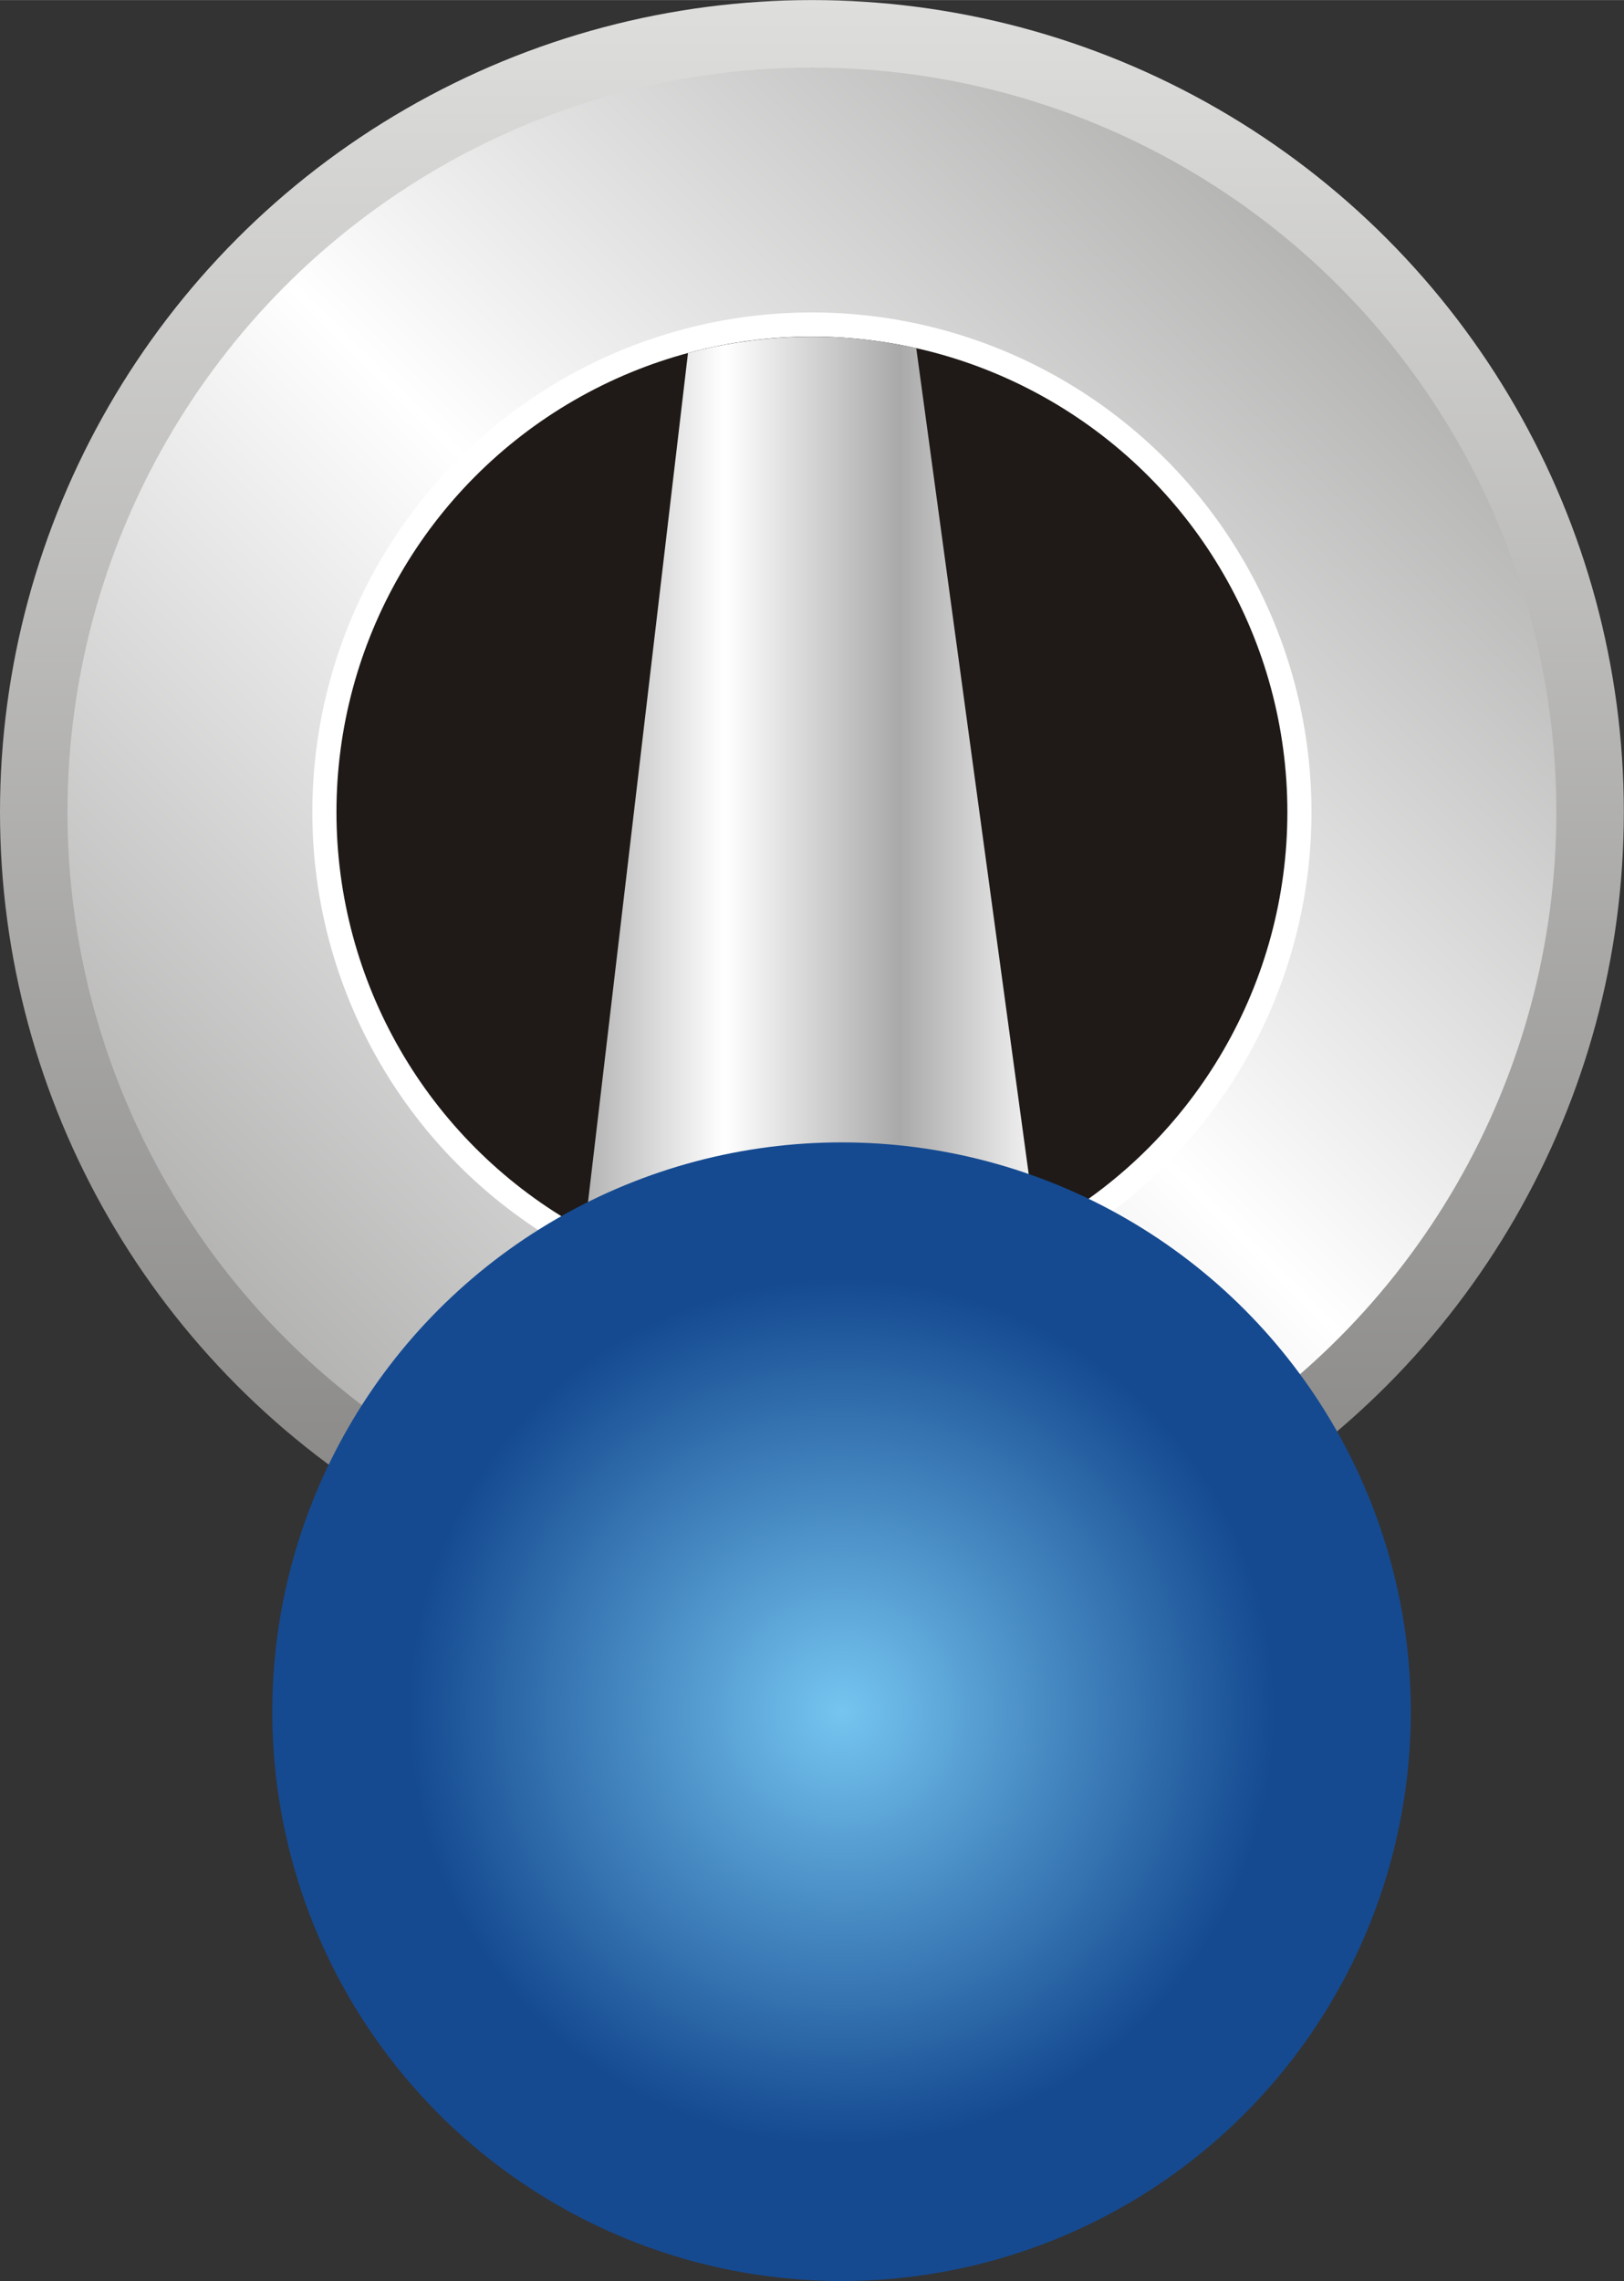
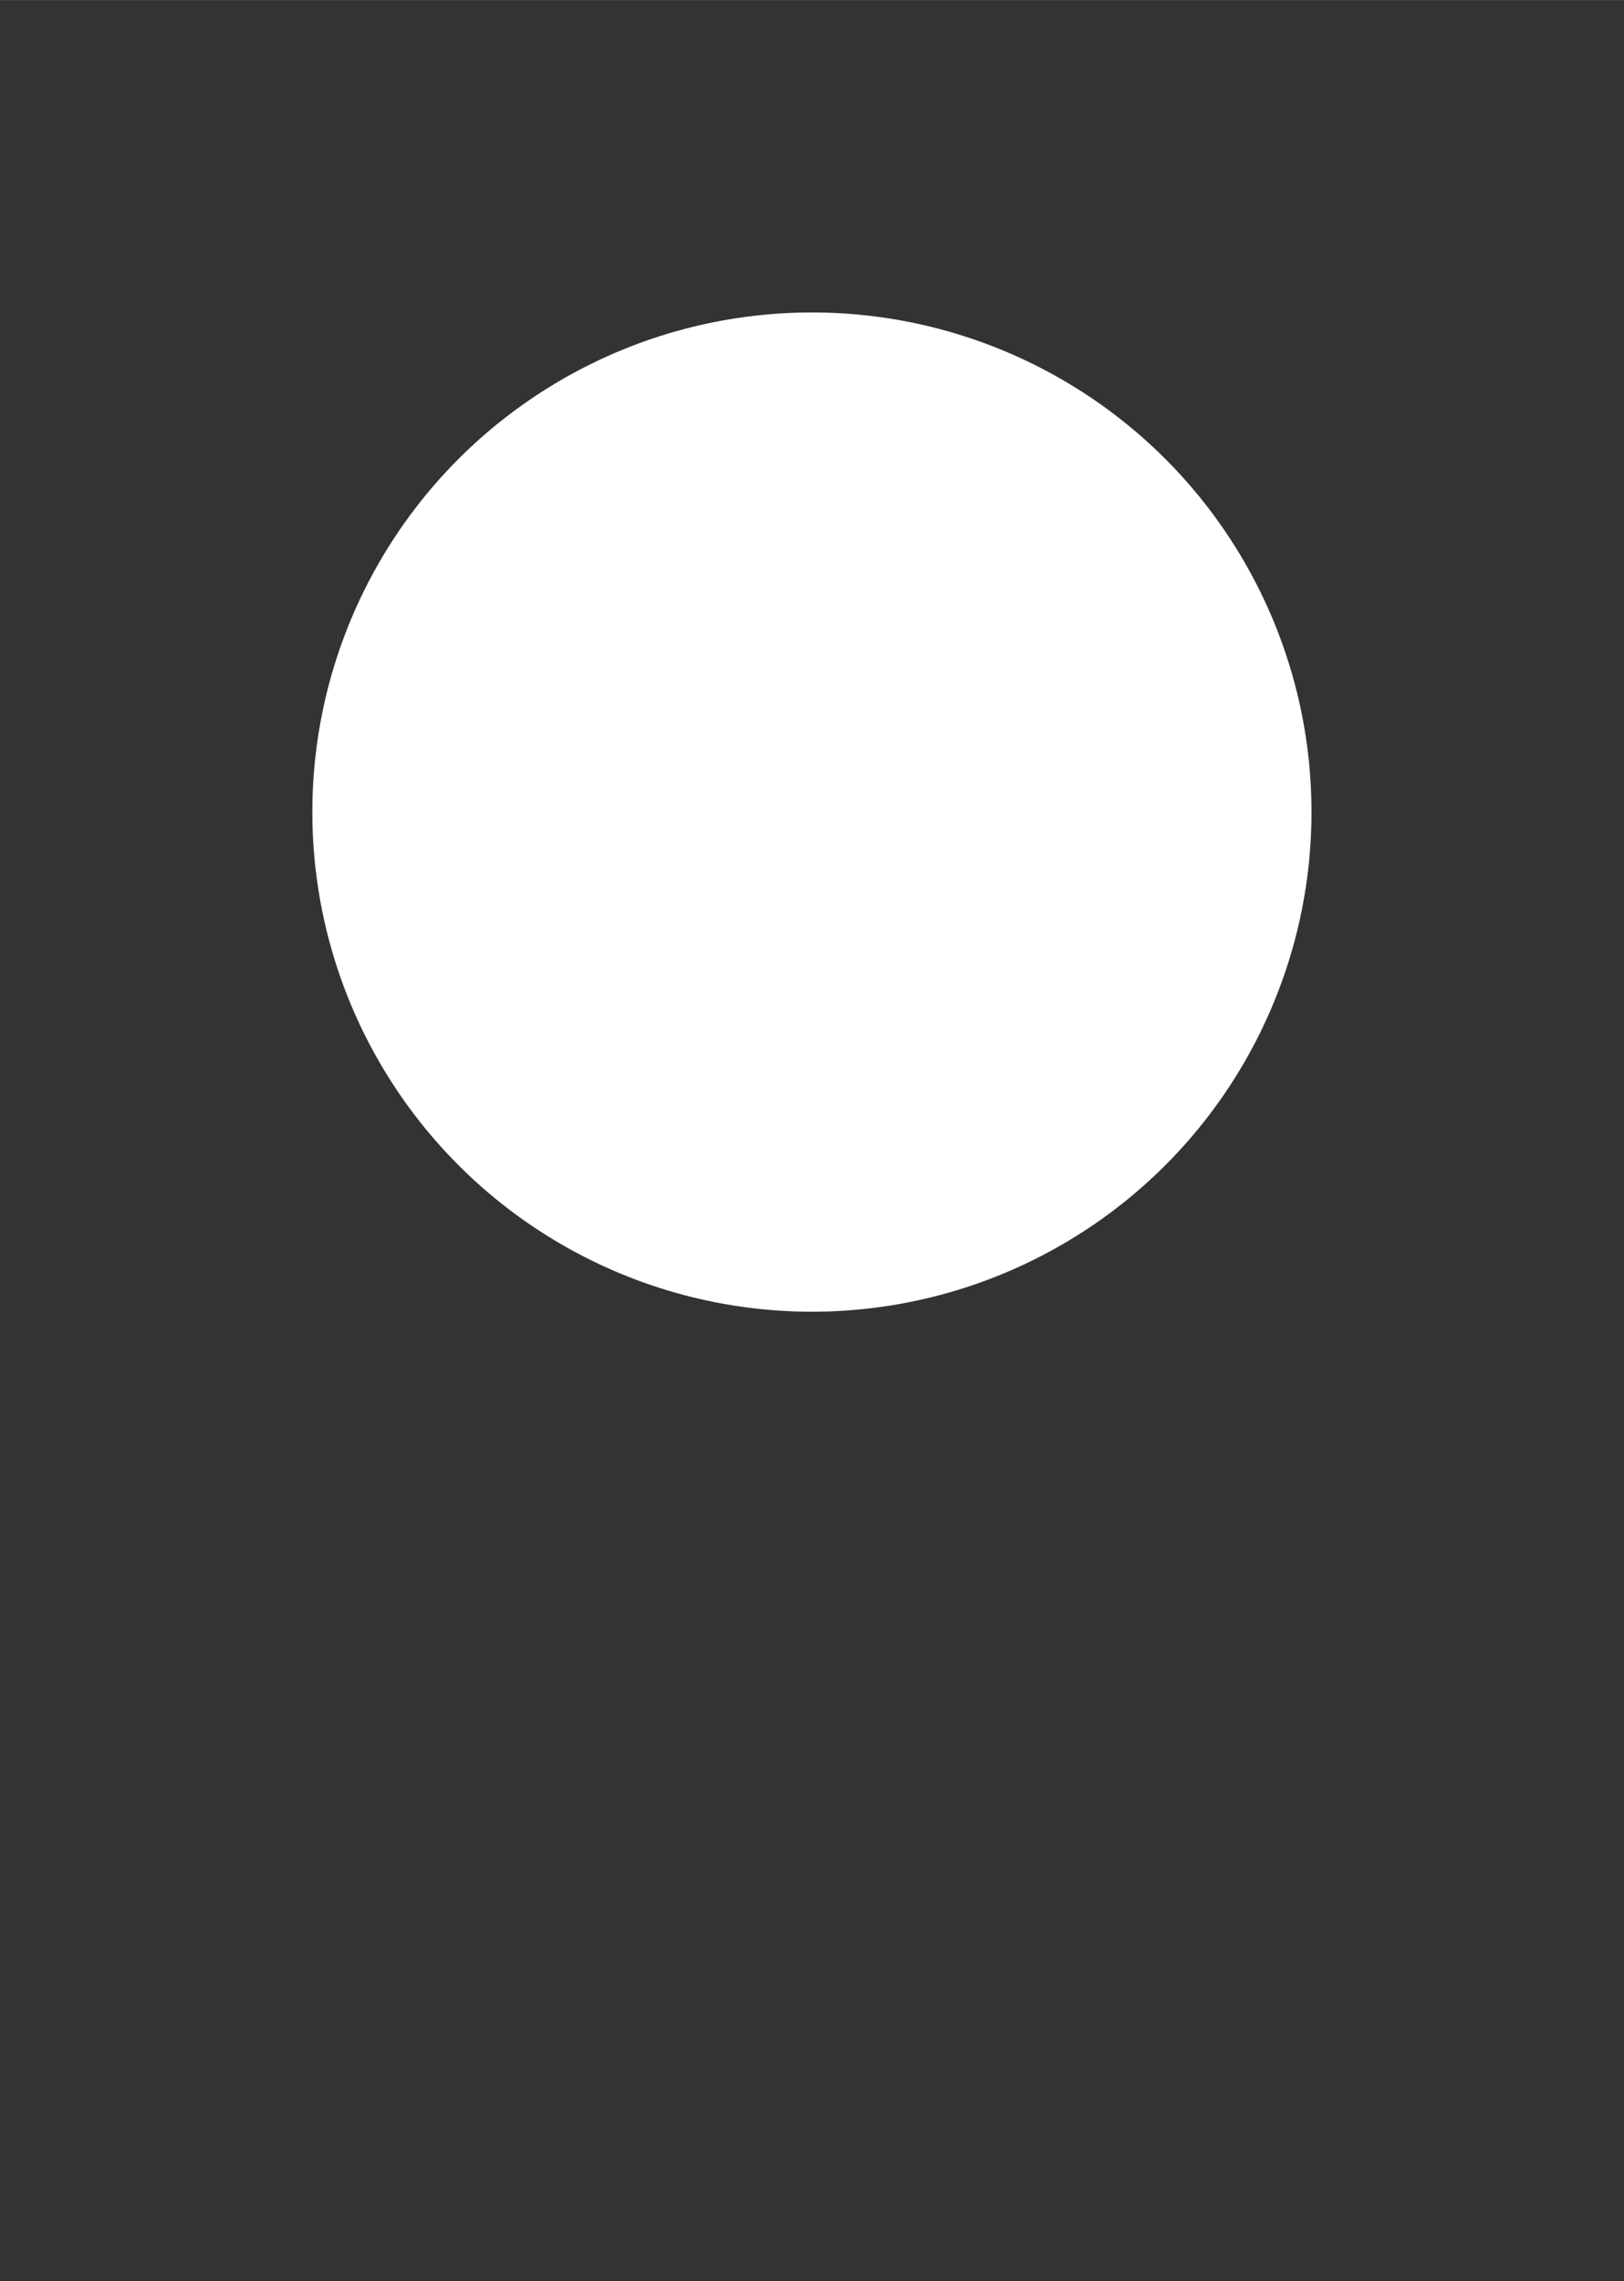
<svg xmlns="http://www.w3.org/2000/svg" xmlns:ns1="http://www.inkscape.org/namespaces/inkscape" xmlns:ns2="http://sodipodi.sourceforge.net/DTD/sodipodi-0.dtd" xmlns:xlink="http://www.w3.org/1999/xlink" xml:space="preserve" width="15.567mm" height="21.863mm" style="shape-rendering:geometricPrecision; text-rendering:geometricPrecision; image-rendering:optimizeQuality; fill-rule:evenodd; clip-rule:evenodd" viewBox="0 0 9.697 13.618" id="svg7798" version="1.1" ns1:version="0.48.3.1 r9886" ns2:docname="202.svg">
  <rect x="0" y="0" width="9.697" height="13.618" fill="#333333" stroke="none" />
  <ns2:namedview pagecolor="#ffffff" bordercolor="#666666" borderopacity="1" objecttolerance="10" gridtolerance="10" guidetolerance="10" ns1:pageopacity="0" ns1:pageshadow="2" ns1:window-width="640" ns1:window-height="480" id="namedview7844" showgrid="false" ns1:zoom="3.046432" ns1:cx="27.578976" ns1:cy="38.584482" ns1:window-x="0" ns1:window-y="0" ns1:window-maximized="0" ns1:current-layer="svg7798" />
  <defs id="defs7800">
    <style type="text/css" id="style7802">
   
    .fil3 {fill:#1F1A17}
    .fil2 {fill:white}
    .fil0 {fill:url(#id0)}
    .fil4 {fill:url(#id1)}
    .fil1 {fill:url(#id2)}
    .fil5 {fill:url(#id3)}
   
  </style>
    <linearGradient id="id0" gradientUnits="userSpaceOnUse" x1="4.848" y1="0" x2="4.848" y2="9.697">
      <stop offset="0" style="stop-color:#DEDEDD" id="stop7805" />
      <stop offset="1" style="stop-color:#838281" id="stop7807" />
    </linearGradient>
    <linearGradient id="id1" gradientUnits="userSpaceOnUse" x1="3.384" y1="5.109" x2="6.312" y2="5.109">
      <stop offset="0" style="stop-color:#AAA9A9" id="stop7810" />
      <stop offset="0.322" style="stop-color:white" id="stop7812" />
      <stop offset="0.678" style="stop-color:#AAA9A9" id="stop7814" />
      <stop offset="1" style="stop-color:white" id="stop7816" />
    </linearGradient>
    <linearGradient id="id2" gradientUnits="userSpaceOnUse" x1="0.404" y1="9.293" x2="9.293" y2="0.404">
      <stop offset="0" style="stop-color:#969594" id="stop7819" />
      <stop offset="0.502" style="stop-color:white" id="stop7821" />
      <stop offset="1" style="stop-color:#969594" id="stop7823" />
    </linearGradient>
    <radialGradient id="id3" gradientUnits="userSpaceOnUse" cx="5.025" cy="10.219" r="2.584" fx="5.025" fy="10.219">
      <stop offset="0" style="stop-color:#75C5F0" id="stop7826" />
      <stop offset="1" style="stop-color:#154A91" id="stop7828" />
    </radialGradient>
    <linearGradient ns1:collect="always" xlink:href="#id1" id="linearGradient7850" gradientUnits="userSpaceOnUse" x1="3.384" y1="5.109" x2="6.312" y2="5.109" />
  </defs>
  <g id="g7859">
-     <circle class="fil0" cx="4.848" cy="4.848" r="4.848" id="circle7832" style="fill:url(#id0)" ns2:cx="4.8482499" ns2:cy="4.8482499" ns2:rx="4.8482499" ns2:ry="4.8482499" />
-     <circle class="fil1" cx="4.848" cy="4.848" r="4.445" id="circle7834" style="fill:url(#id2)" ns2:cx="4.8482499" ns2:cy="4.8482499" ns2:rx="4.44453" ns2:ry="4.44453" />
    <circle class="fil2" cx="4.848" cy="4.848" r="2.983" id="circle7836" ns2:cx="4.8482499" ns2:cy="4.8482499" ns2:rx="2.9832001" ns2:ry="2.9832001" style="fill:#ffffff" />
-     <circle class="fil3" cx="4.848" cy="4.848" r="2.839" id="circle7838" ns2:cx="4.8482499" ns2:cy="4.8482499" ns2:rx="2.83902" ns2:ry="2.83902" style="fill:#1f1a17" />
-     <path class="fil4" d="M 4.108,2.107 C 4.489,2.005 4.968,1.964 5.471,2.078 l 0.841,6.177 -2.928,0 0.724,-6.148 z" id="path7840" style="fill:url(#linearGradient7850)" ns1:connector-curvature="0" />
    <g ns1:label="#g7856" id="hmigradengt">
-       <circle ns2:ry="3.39943" ns2:rx="3.39943" ns2:cy="10.2189" ns2:cx="5.0248199" style="fill:url(#id3)" id="circle7842" r="3.399" cy="10.219" cx="5.025" class="fil5" />
-     </g>
+       </g>
  </g>
</svg>